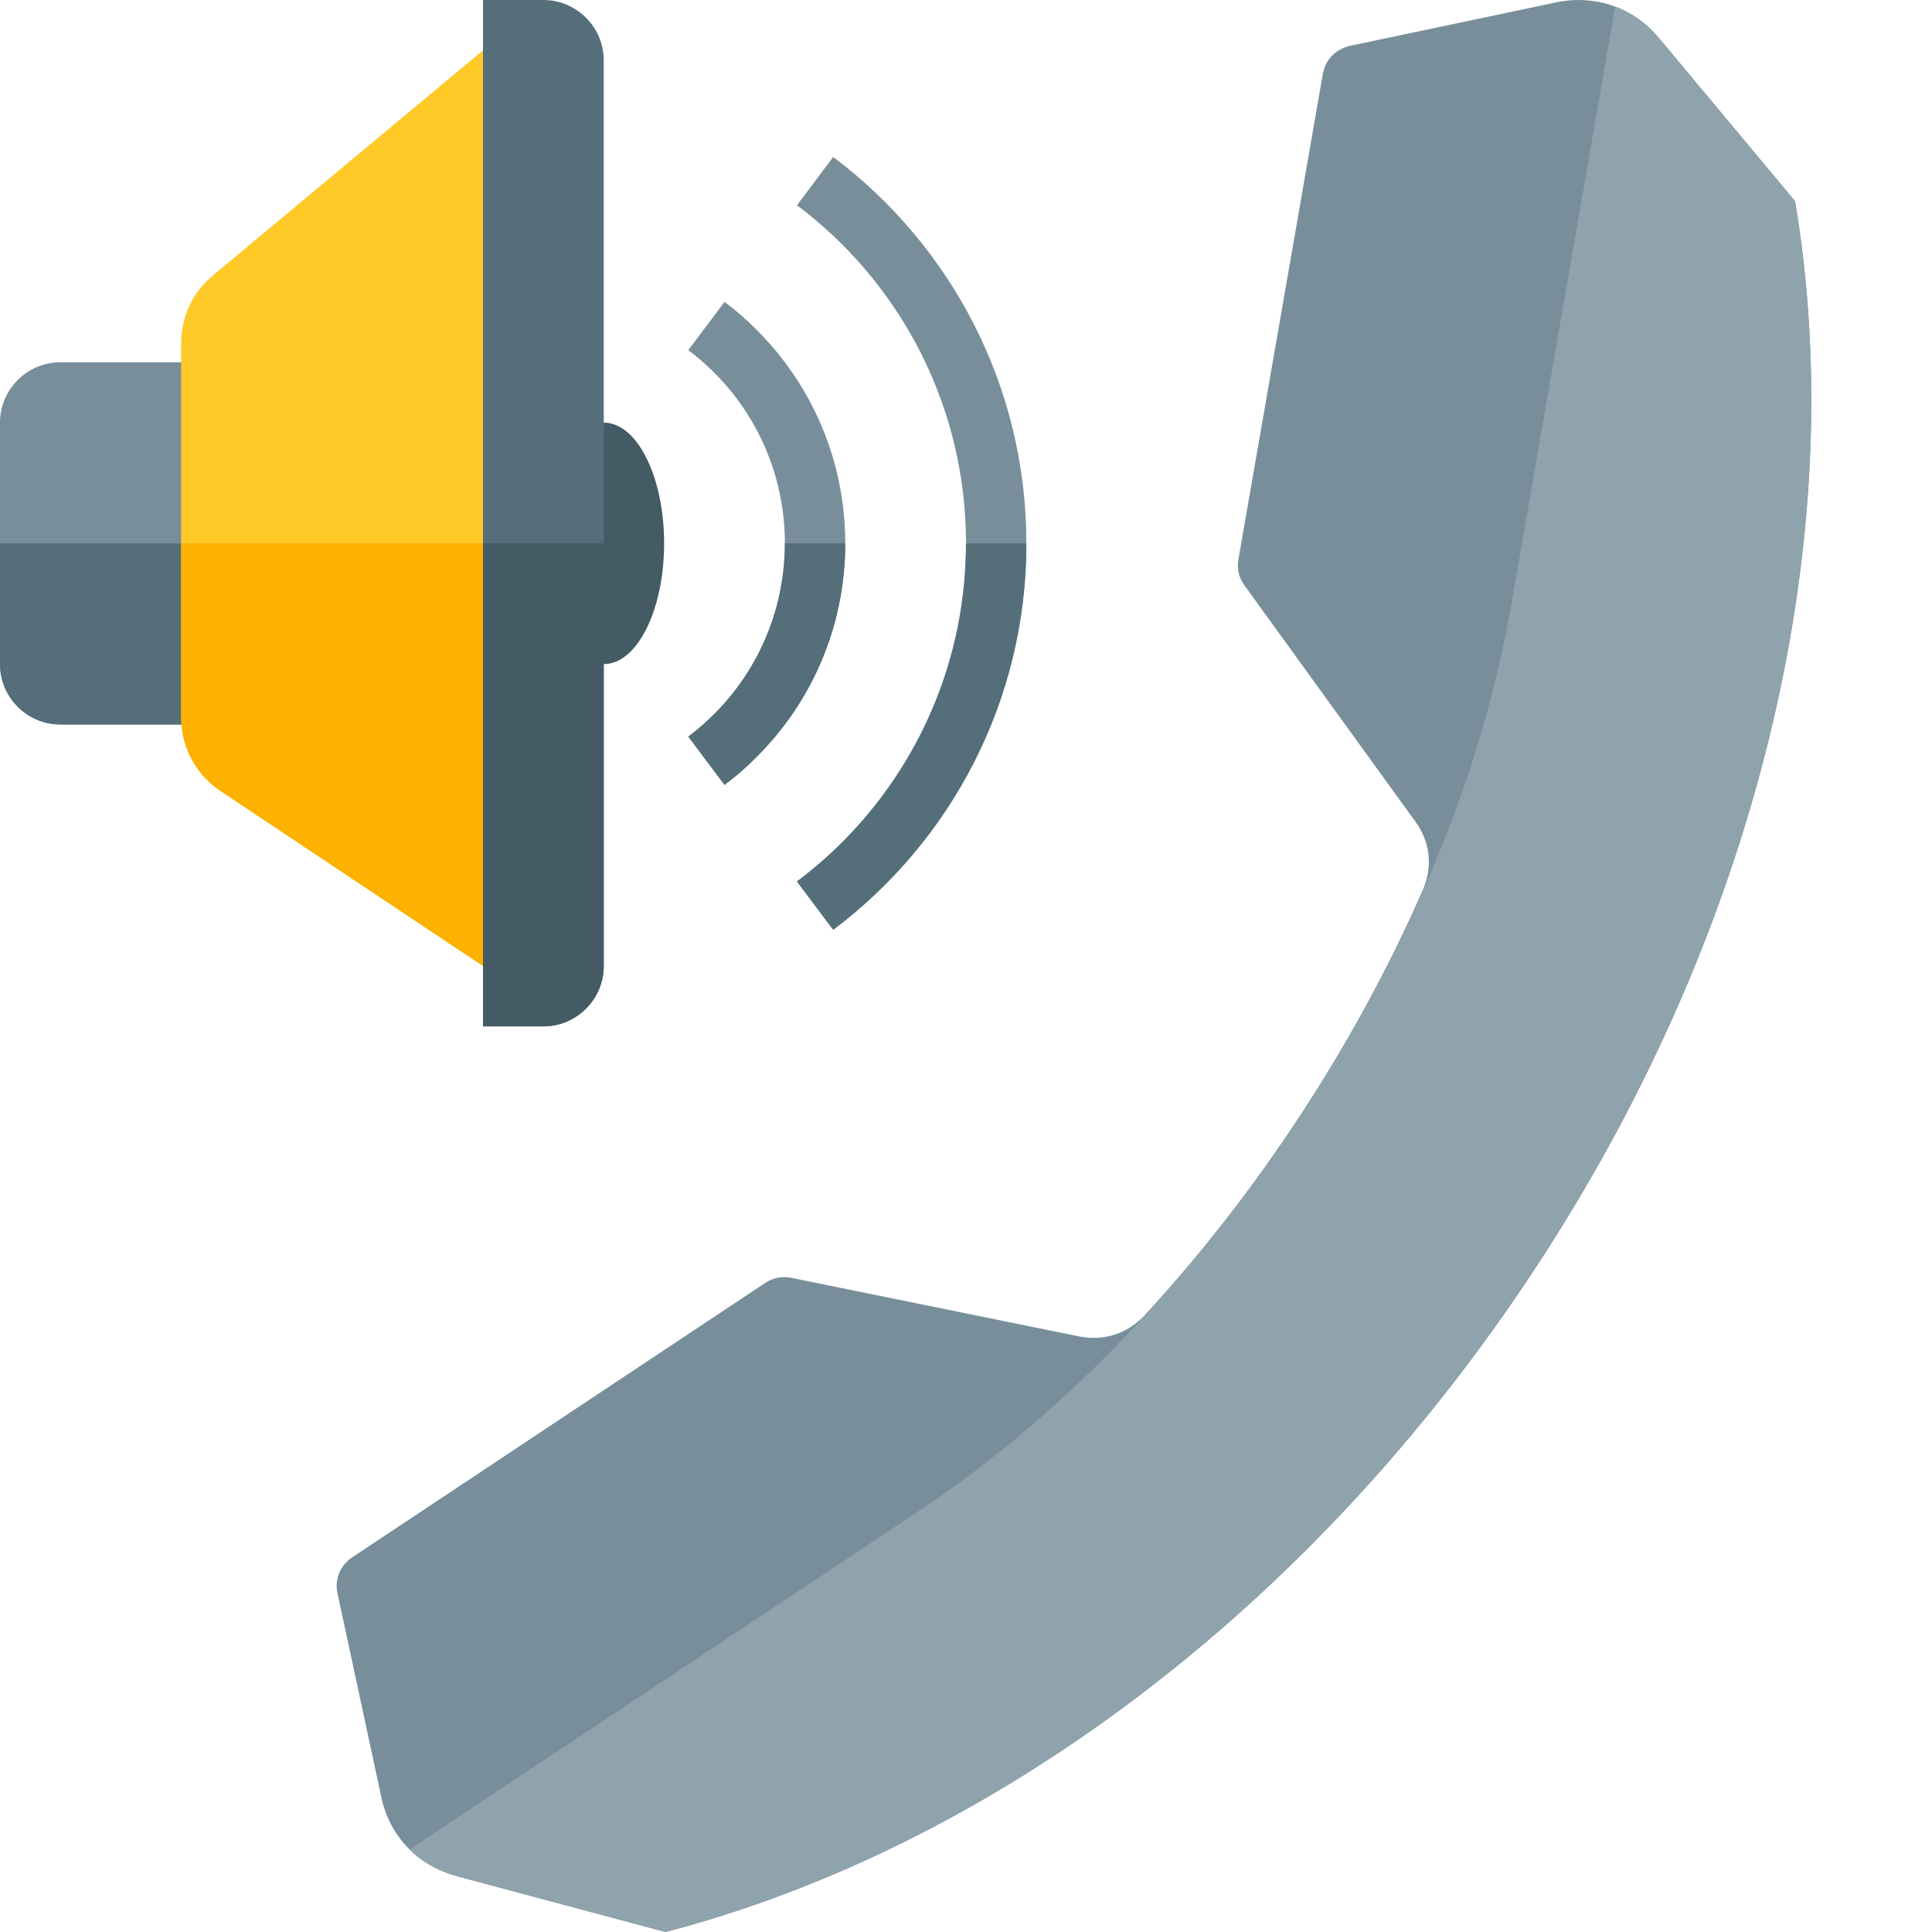
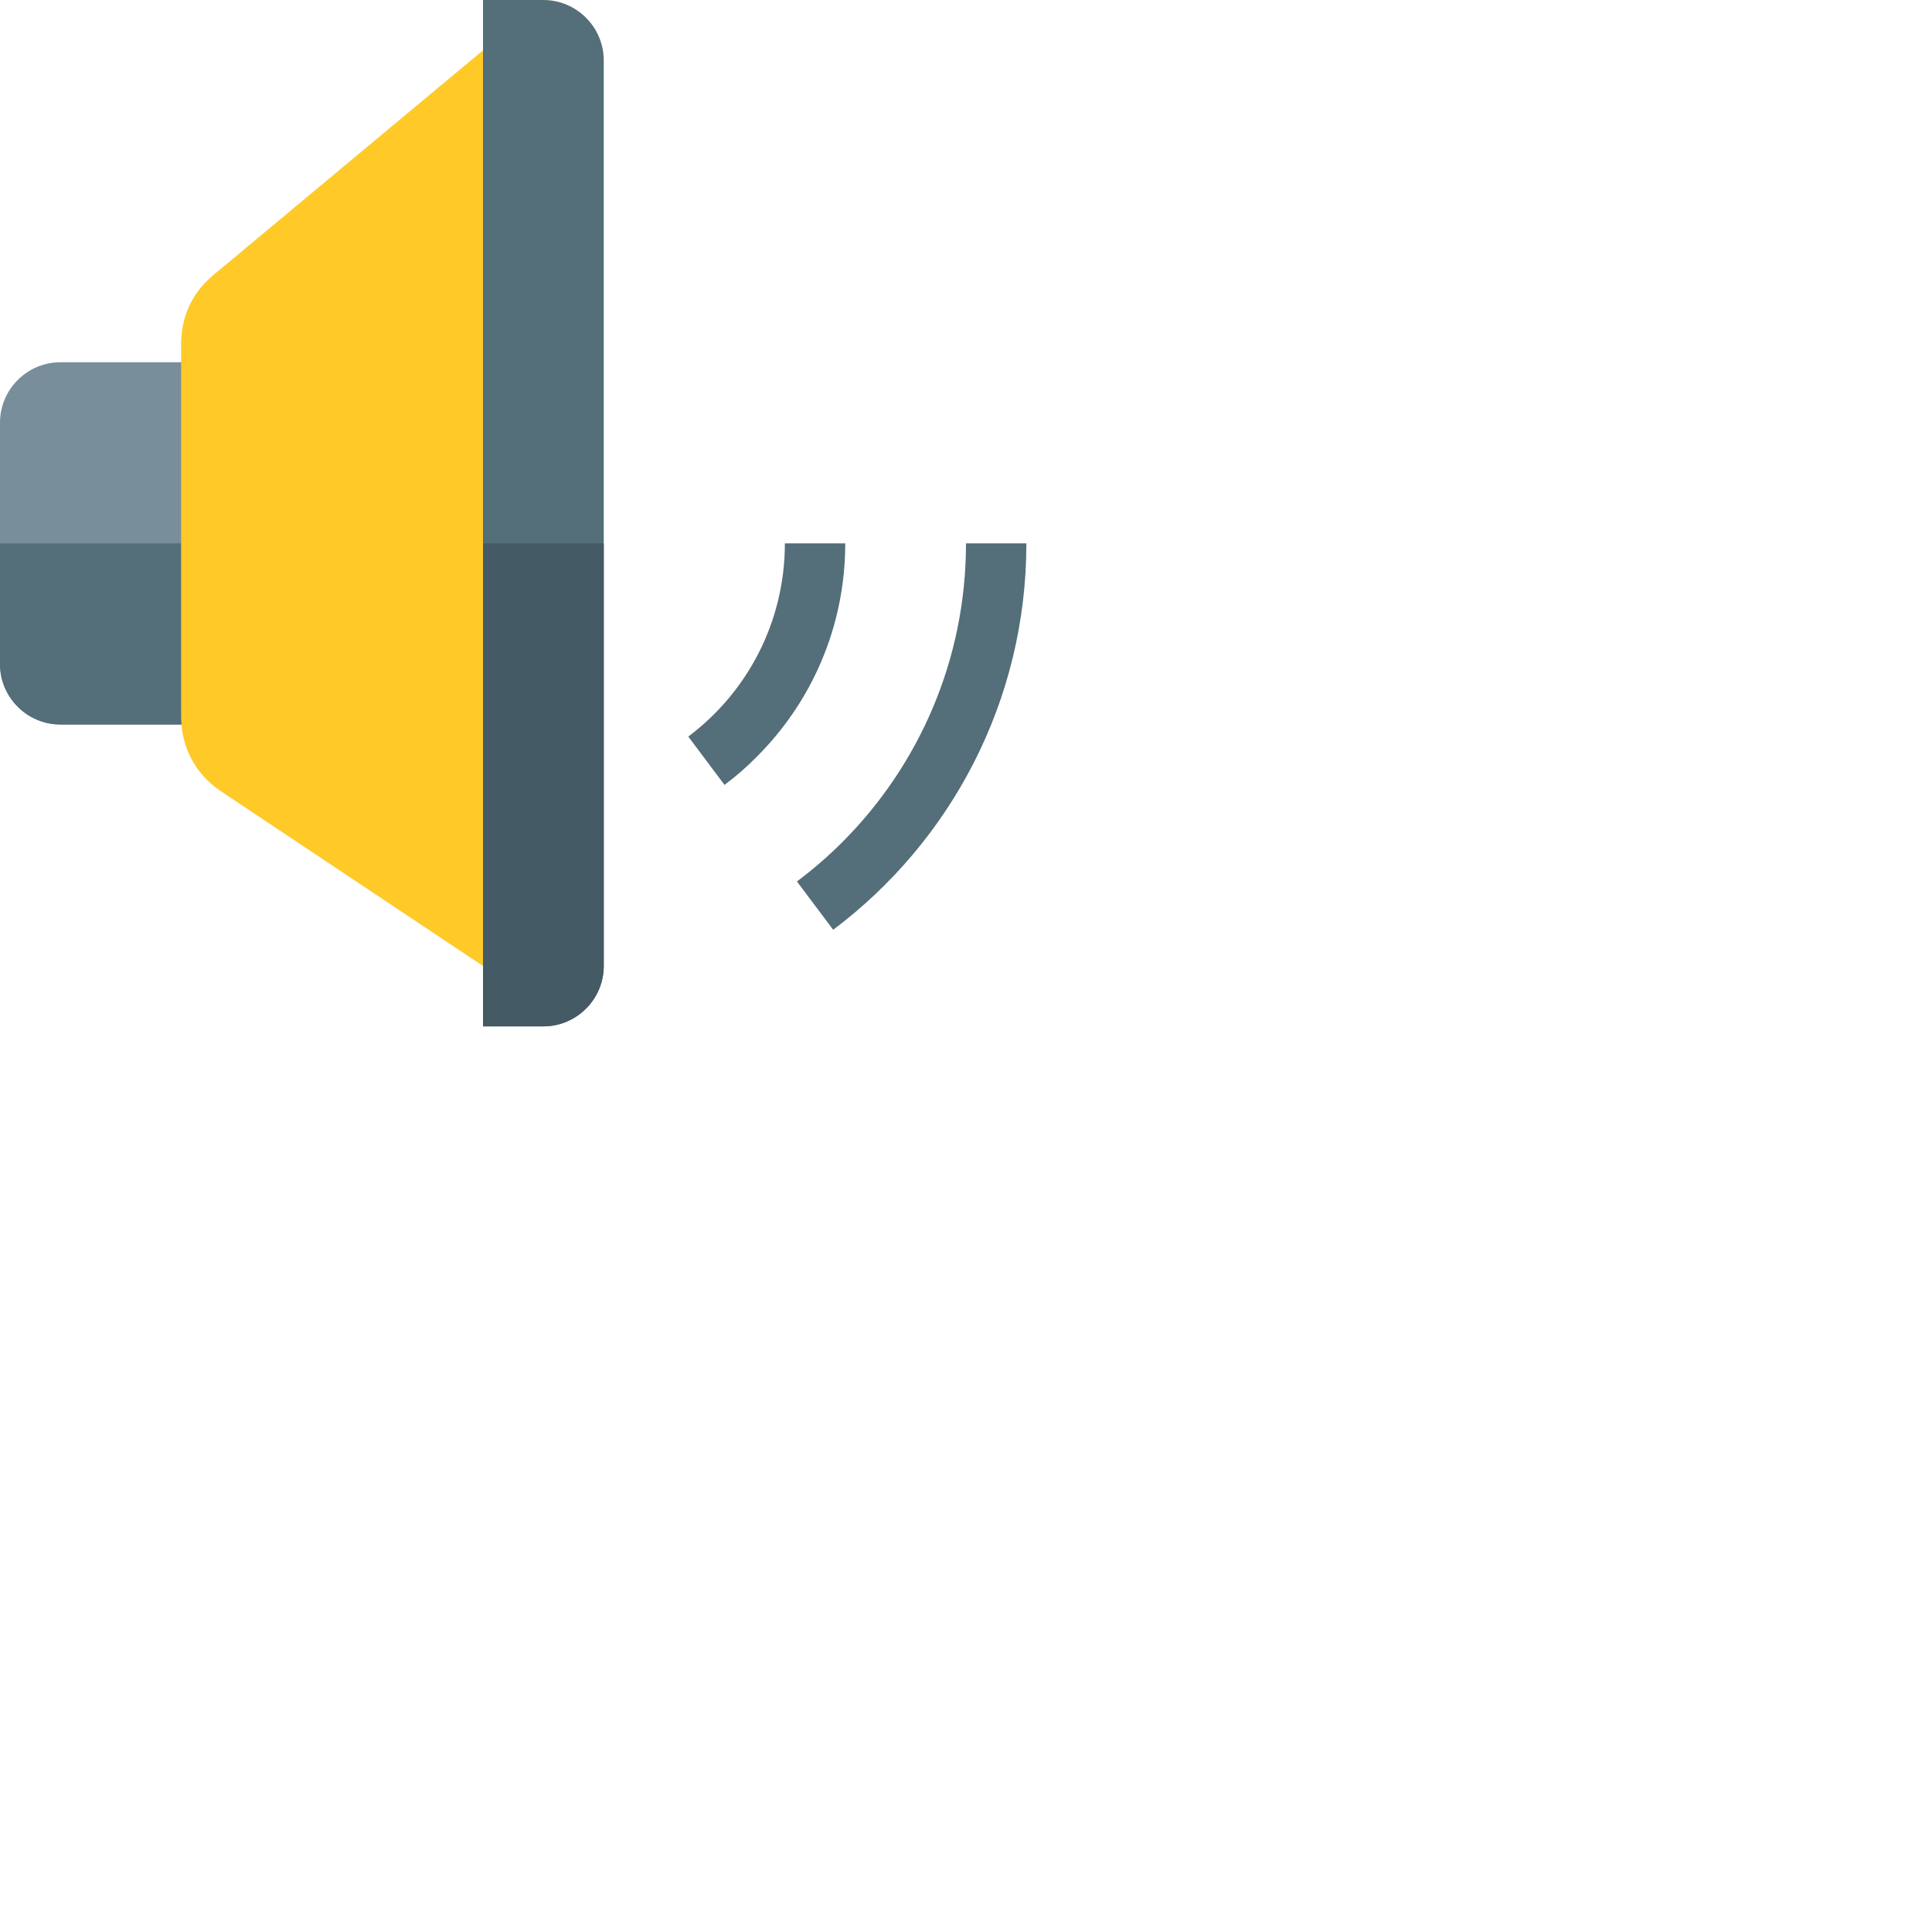
<svg xmlns="http://www.w3.org/2000/svg" version="1.1" viewBox="0 0 512 512">
  <g>
-     <path d="M192,80c3.05,2.25 5.9,4.75 8.55,7.45c14.5,14.45 23.45,34.45 23.45,56.55c0,22.1 -8.95,42.1 -23.45,56.55c-2.65,2.7 -5.5,5.2 -8.55,7.45l-9.6,-12.8c15.55,-11.65 25.6,-30.25 25.6,-51.2c0,-20.95 -10.05,-39.55 -25.6,-51.2z M220.8,41.6c31.1,23.35 51.2,60.55 51.2,102.4c0,41.85 -20.1,79.05 -51.2,102.4l-9.6,-12.8c4.25,-3.2 8.25,-6.65 12,-10.4c20.25,-20.25 32.8,-48.25 32.8,-79.2c0,-30.95 -12.55,-58.95 -32.8,-79.2c-3.75,-3.75 -7.75,-7.2 -12,-10.4z" fill="#788f9b" />
    <path d="M224,144c0,22.1 -8.95,42.1 -23.45,56.55c-2.65,2.7 -5.5,5.2 -8.55,7.45l-9.6,-12.8c15.55,-11.65 25.6,-30.25 25.6,-51.2z M272,144c0,41.85 -20.1,79.05 -51.2,102.4l-9.6,-12.8c4.25,-3.2 8.25,-6.65 12,-10.4c20.25,-20.25 32.8,-48.25 32.8,-79.2z" fill="#546e7a" />
    <path d="M16,96l64,0l0,96l-64,0c-8.8,0 -16,-7.2 -16,-16l0,-64c0,-8.8 7.2,-16 16,-16z" fill="#788f9b" />
    <path d="M80,144l0,48l-64,0c-8.8,0 -16,-7.2 -16,-16l0,-32z" fill="#546e7a" />
-     <path d="M160,112c8.85,0 16,14.35 16,32c0,17.65 -7.15,32 -16,32c-8.85,0 -16,-14.35 -16,-32c0,-17.65 7.15,-32 16,-32z" fill="#445a64" />
    <path d="M144,266.65l-85.3,-56.85c-6.9,-4.6 -10.7,-11.7 -10.7,-20l0,-98.55c0,-7.4 2.95,-13.75 8.65,-18.45l87.35,-72.8z" fill="#ffc928" />
-     <path d="M128,256l-69.3,-46.2c-6.9,-4.6 -10.7,-11.7 -10.7,-20l0,-45.8l80,0z" fill="#ffb100" />
    <path d="M144,0c8.8,0 16,7.2 16,16l0,240c0,8.8 -7.2,16 -16,16l-16,0l0,-272z" fill="#546e7a" />
    <path d="M160,144l0,112c0,8.8 -7.2,16 -16,16l-16,0l0,-128z" fill="#445a64" />
-     <path d="M328.2,148.2l22.35,-128.55c0.65,-3.8 3.4,-6.65 7.2,-7.5l54.55,-11.5c10.45,-2.2 20.55,1.3 27.35,9.45l36.05,43.2c14.55,86 -7.65,189.3 -68.35,282.05c-60.5,92.45 -146.15,154.55 -231,176.65l-55.3,-14.8c-10.35,-2.8 -17.8,-10.55 -20,-20.95l-11.6,-53.95c-0.85,-3.8 0.7,-7.45 3.9,-9.6l109.35,-72.65c2.15,-1.45 4.5,-1.9 7.05,-1.4l76.15,15.5c6.6,1.35 12.95,-0.7 17.5,-5.65c14.8,-16.05 28.75,-33.9 41.45,-53.3c12.7,-19.45 23.45,-39.35 32.2,-59.3c2.7,-6.15 2,-12.7 -1.95,-18.15l-45.3,-62.6c-1.5,-2.05 -2.05,-4.4 -1.6,-6.95z" fill="#788f9b" />
-     <path d="M428.05,1.75c4.4,1.65 8.4,4.45 11.6,8.35l36.05,43.2c14.55,86 -7.65,189.3 -68.35,282.05c-60.5,92.45 -146.15,154.55 -231,176.65l-55.3,-14.8c-4.9,-1.35 -9.15,-3.75 -12.5,-7.05l134.55,-89.45c40.95,-27.2 75,-64.65 101.75,-105.5c26.75,-40.9 47.35,-87 55.7,-135.15z" fill="#8fa3ad" />
  </g>
</svg>